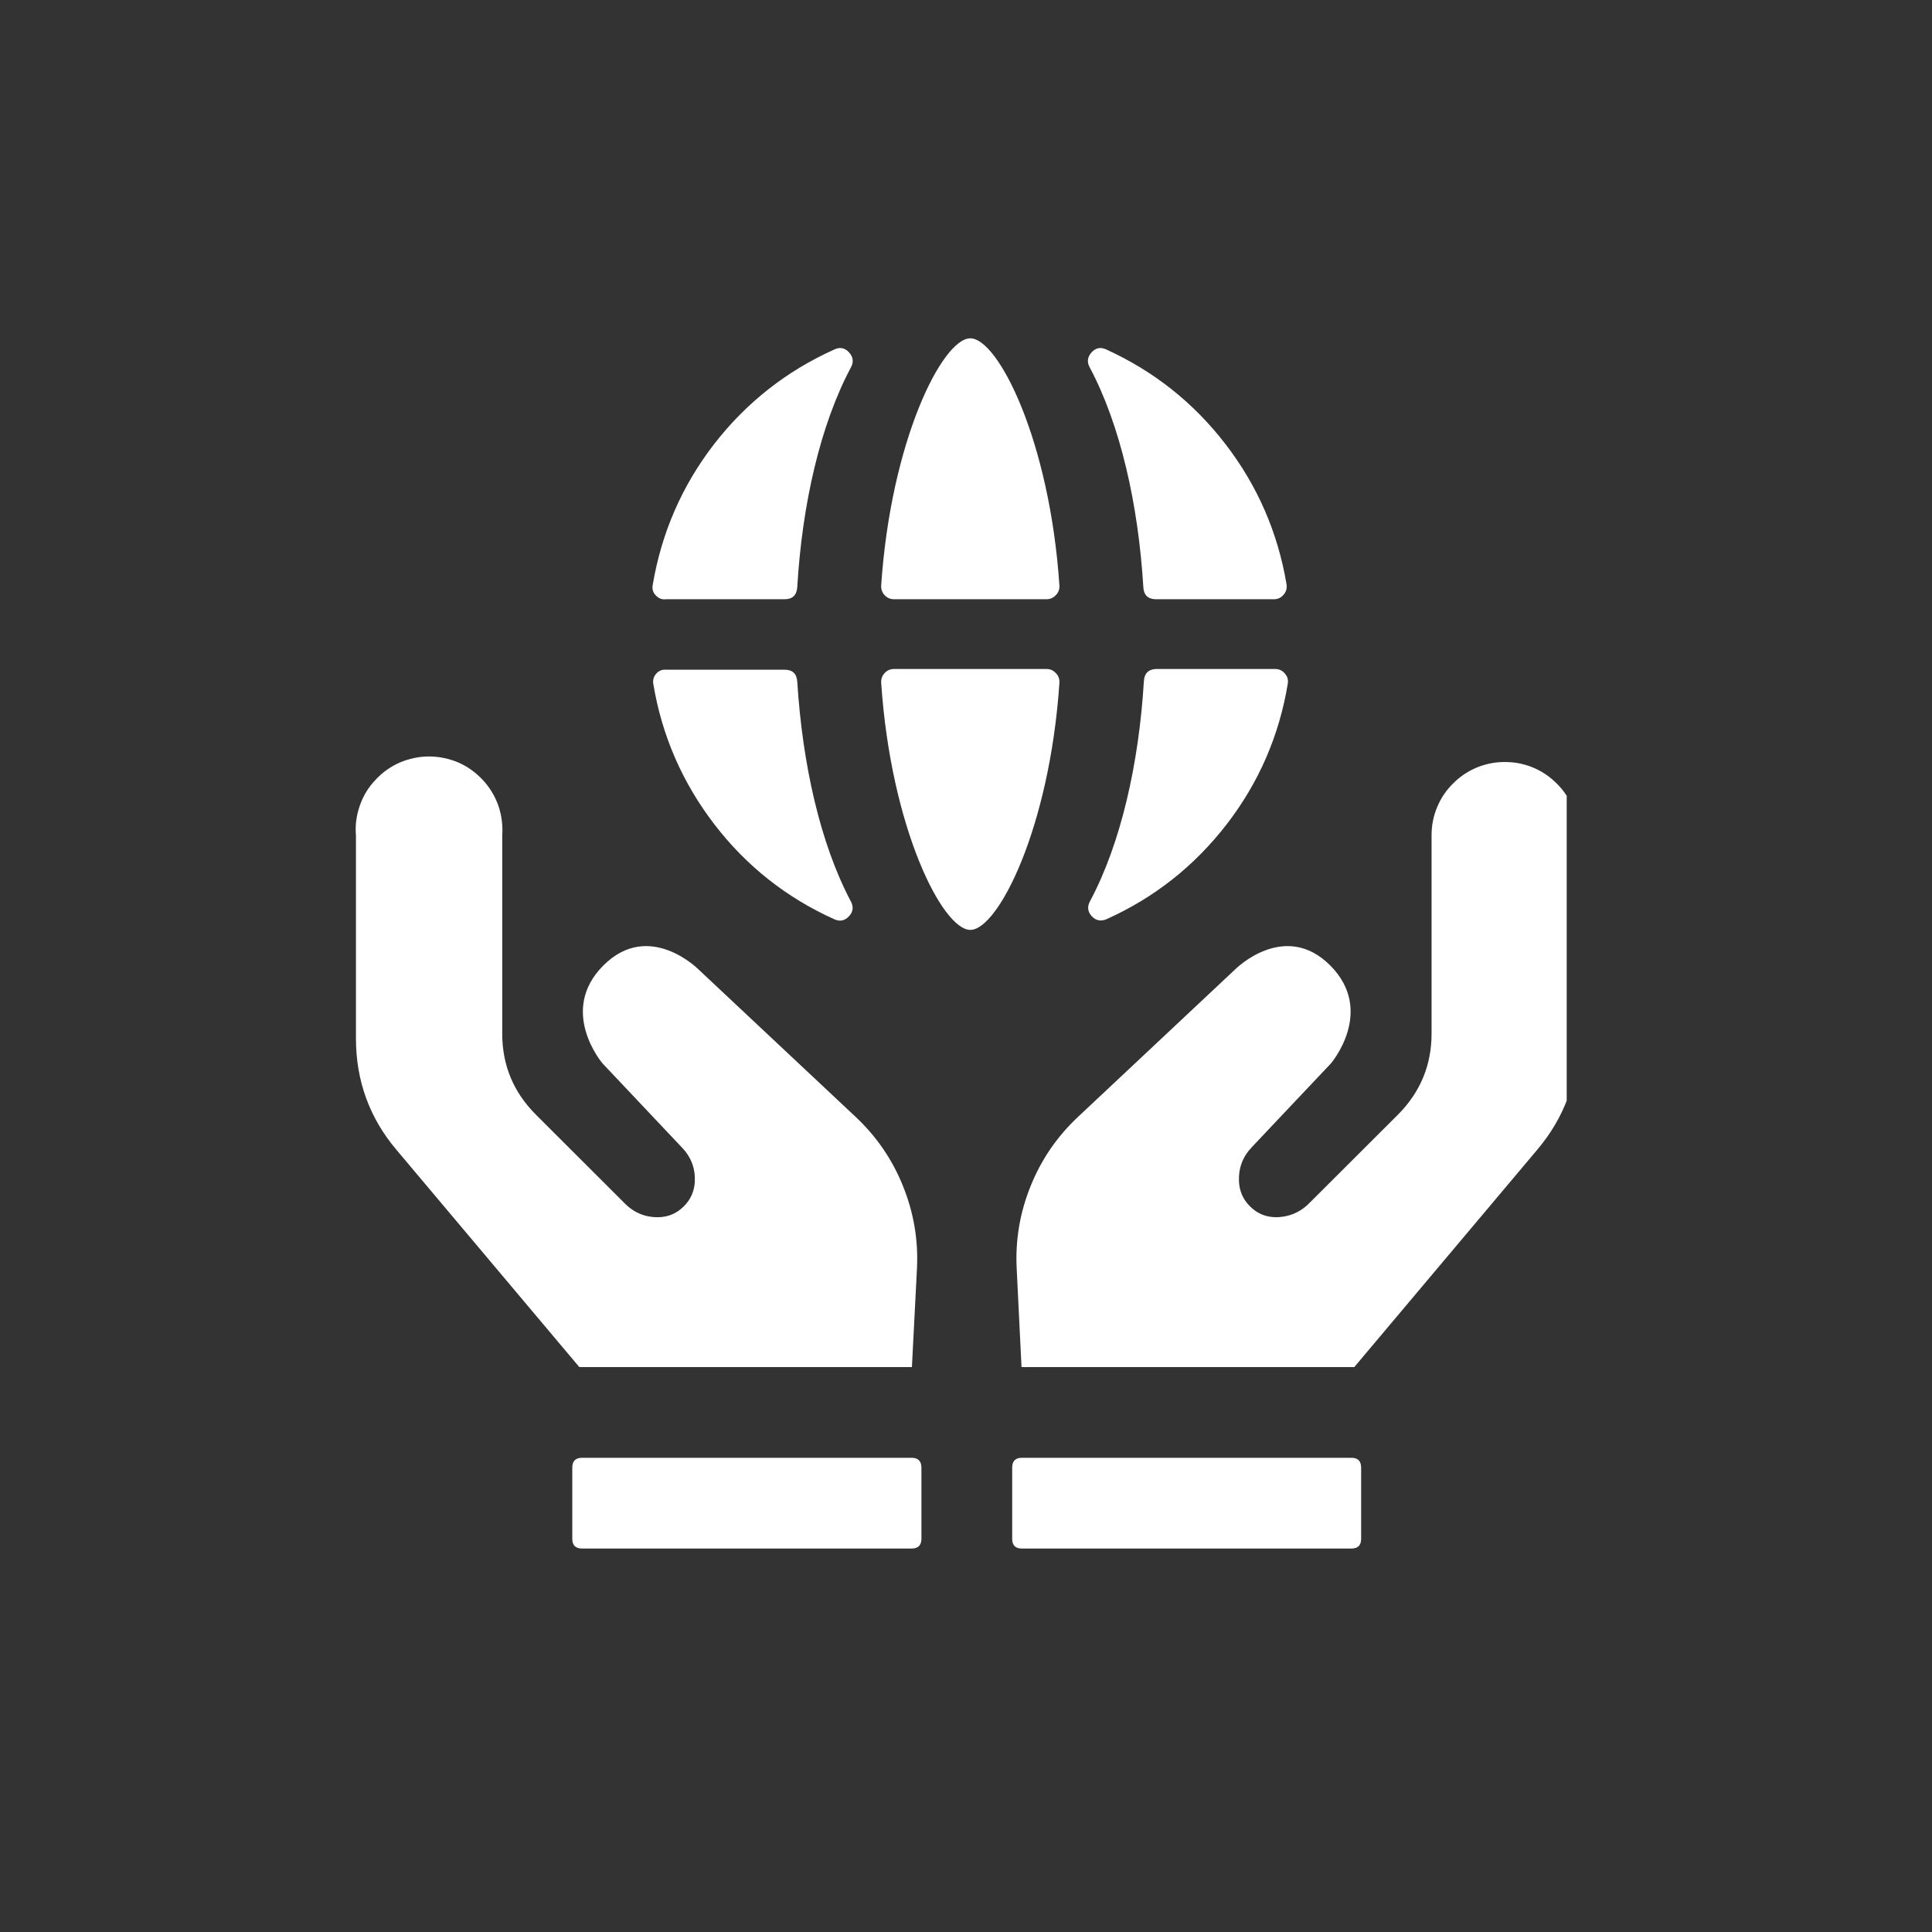
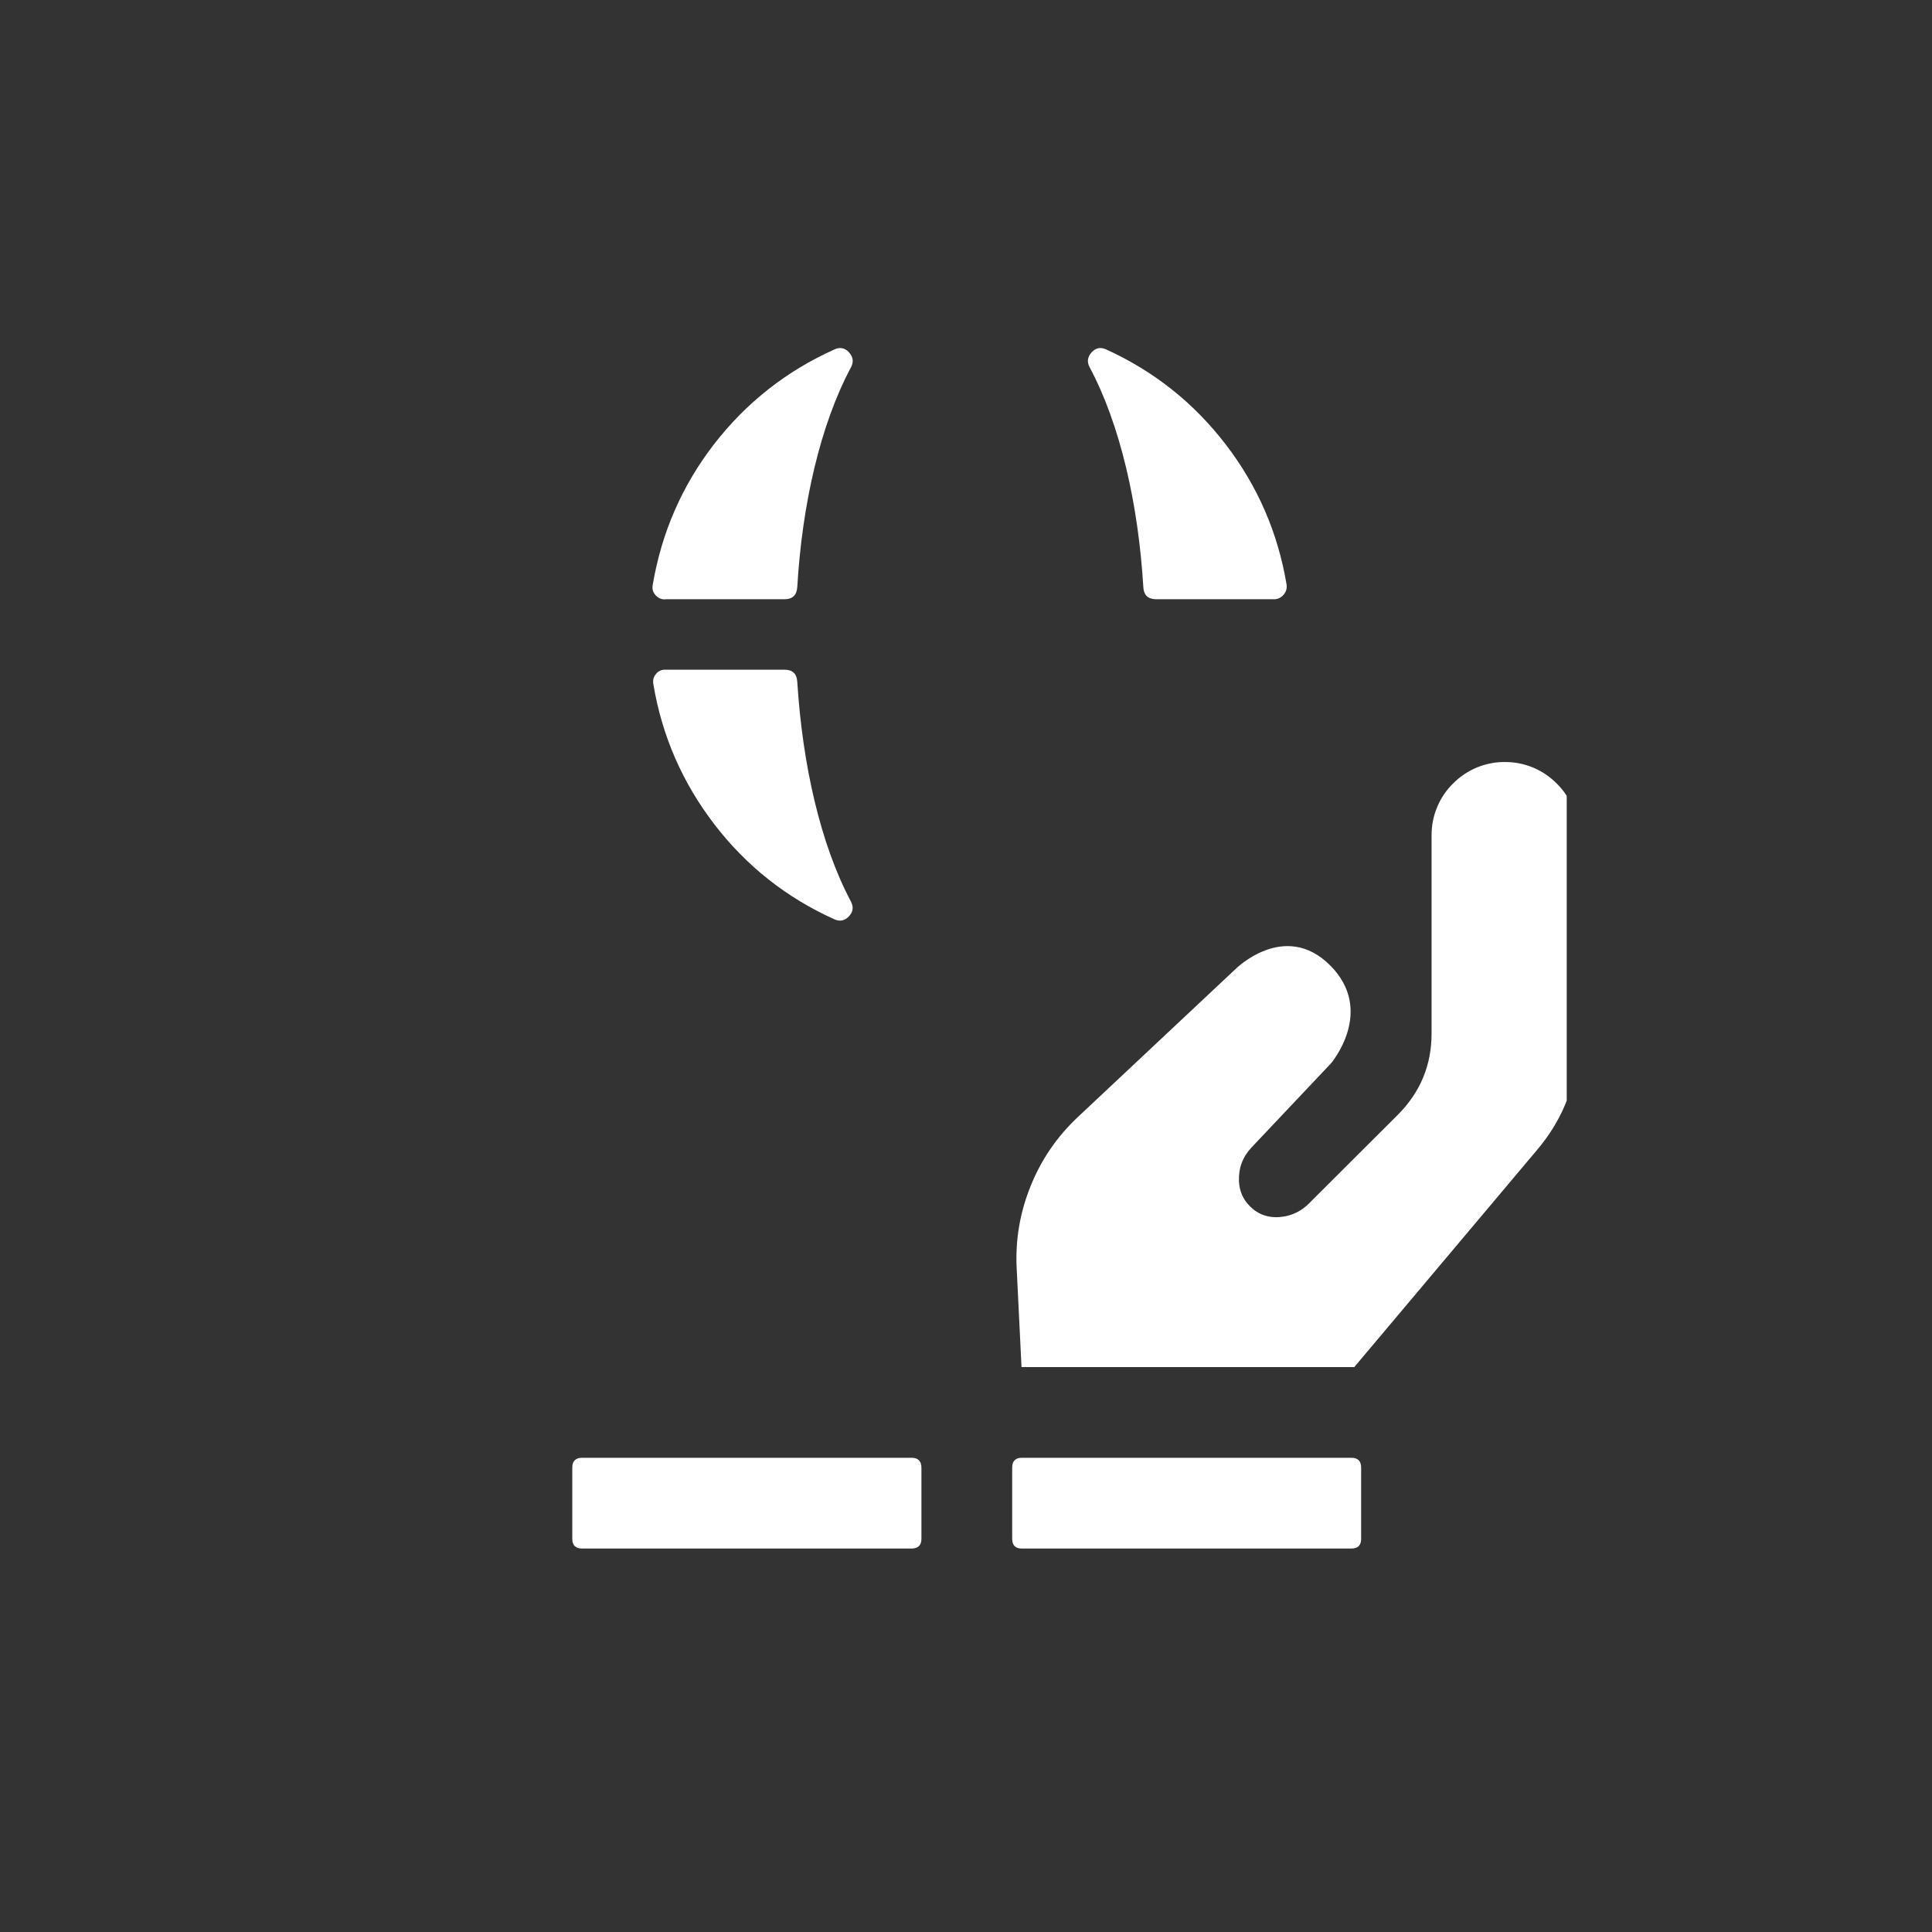
<svg xmlns="http://www.w3.org/2000/svg" width="56" zoomAndPan="magnify" viewBox="0 0 42 42" height="56" preserveAspectRatio="xMidYMid meet" version="1.0">
  <rect x="0" y="0" width="42" height="42" fill="#333333" stroke="none" />
  <defs>
    <clipPath id="f76fc549bd">
-       <path d="M 7.688 16 L 20 16 L 20 30 L 7.688 30 Z M 7.688 16 " clip-rule="nonzero" />
-     </clipPath>
+       </clipPath>
    <clipPath id="f17e9fc863">
      <path d="M 12 31 L 21 31 L 21 33.703 L 12 33.703 Z M 12 31 " clip-rule="nonzero" />
    </clipPath>
    <clipPath id="5b0f559663">
      <path d="M 22 16 L 34.059 16 L 34.059 30 L 22 30 Z M 22 16 " clip-rule="nonzero" />
    </clipPath>
    <clipPath id="2b96667360">
      <path d="M 22 31 L 30 31 L 30 33.703 L 22 33.703 Z M 22 31 " clip-rule="nonzero" />
    </clipPath>
    <clipPath id="abdcc686c9">
      <path d="M 23 7.332 L 28 7.332 L 28 14 L 23 14 Z M 23 7.332 " clip-rule="nonzero" />
    </clipPath>
    <clipPath id="3d568bcffd">
      <path d="M 14 7.332 L 19 7.332 L 19 14 L 14 14 Z M 14 7.332 " clip-rule="nonzero" />
    </clipPath>
    <clipPath id="bc9181e3b2">
      <path d="M 19 7.332 L 24 7.332 L 24 14 L 19 14 Z M 19 7.332 " clip-rule="nonzero" />
    </clipPath>
  </defs>
  <g clip-path="url(#f76fc549bd)">
-     <path fill="#ffffff" d="M 19.824 29.719 L 19.934 27.578 C 19.965 26.957 19.863 26.359 19.629 25.781 C 19.398 25.207 19.055 24.707 18.602 24.281 L 15.18 21.07 C 15.18 21.07 14.109 19.996 13.117 20.988 C 12.125 21.98 13.098 23.117 13.098 23.117 L 14.824 24.945 C 15.023 25.152 15.117 25.398 15.105 25.684 C 15.094 25.895 15.016 26.078 14.863 26.227 C 14.711 26.379 14.527 26.457 14.312 26.461 C 14.02 26.465 13.77 26.359 13.566 26.145 L 11.645 24.227 C 11.16 23.738 10.918 23.156 10.918 22.469 L 10.918 18.168 C 10.934 17.949 10.906 17.73 10.836 17.52 C 10.762 17.309 10.648 17.121 10.5 16.961 C 10.348 16.797 10.172 16.668 9.969 16.578 C 9.762 16.492 9.551 16.445 9.328 16.445 C 9.105 16.445 8.891 16.492 8.688 16.578 C 8.484 16.668 8.305 16.797 8.156 16.961 C 8.004 17.121 7.891 17.309 7.82 17.52 C 7.746 17.73 7.719 17.949 7.738 18.168 L 7.738 22.574 C 7.738 23.492 8.031 24.305 8.625 25.004 L 12.594 29.719 Z M 19.824 29.719 " fill-opacity="1" fill-rule="nonzero" />
-   </g>
+     </g>
  <g clip-path="url(#f17e9fc863)">
    <path fill="#ffffff" d="M 12.656 31.691 L 19.816 31.691 C 19.957 31.691 20.031 31.762 20.031 31.906 L 20.031 33.453 C 20.031 33.594 19.957 33.664 19.816 33.664 L 12.656 33.664 C 12.512 33.664 12.441 33.594 12.441 33.453 L 12.441 31.906 C 12.441 31.762 12.512 31.691 12.656 31.691 Z M 12.656 31.691 " fill-opacity="1" fill-rule="nonzero" />
  </g>
  <g clip-path="url(#5b0f559663)">
    <path fill="#ffffff" d="M 32.73 16.566 C 32.52 16.562 32.312 16.602 32.117 16.68 C 31.918 16.762 31.746 16.875 31.594 17.027 C 31.441 17.176 31.324 17.348 31.242 17.547 C 31.16 17.742 31.121 17.945 31.121 18.16 L 31.121 22.469 C 31.121 23.152 30.879 23.738 30.395 24.227 L 28.473 26.145 C 28.27 26.355 28.02 26.461 27.727 26.461 C 27.512 26.457 27.328 26.379 27.176 26.227 C 27.023 26.078 26.945 25.895 26.934 25.684 C 26.922 25.398 27.012 25.152 27.207 24.945 L 28.934 23.117 C 28.934 23.117 29.906 21.98 28.918 20.988 C 27.926 19.996 26.855 21.07 26.855 21.07 L 23.434 24.281 C 22.98 24.707 22.637 25.207 22.406 25.781 C 22.172 26.359 22.07 26.957 22.102 27.578 L 22.207 29.719 L 29.441 29.719 L 33.41 25.004 C 34.004 24.305 34.305 23.496 34.309 22.574 L 34.309 18.168 C 34.312 17.957 34.27 17.754 34.191 17.559 C 34.113 17.363 34 17.191 33.852 17.043 C 33.703 16.891 33.531 16.773 33.34 16.691 C 33.145 16.609 32.941 16.566 32.73 16.566 Z M 32.73 16.566 " fill-opacity="1" fill-rule="nonzero" />
  </g>
  <g clip-path="url(#2b96667360)">
    <path fill="#ffffff" d="M 22.215 31.691 L 29.375 31.691 C 29.52 31.691 29.59 31.762 29.59 31.906 L 29.59 33.453 C 29.59 33.594 29.52 33.664 29.375 33.664 L 22.215 33.664 C 22.074 33.664 22.004 33.594 22.004 33.453 L 22.004 31.906 C 22.004 31.762 22.074 31.691 22.215 31.691 Z M 22.215 31.691 " fill-opacity="1" fill-rule="nonzero" />
  </g>
  <g clip-path="url(#abdcc686c9)">
    <path fill="#ffffff" d="M 24.855 12.762 C 24.863 12.93 24.949 13.02 25.117 13.027 L 27.707 13.027 C 27.789 13.023 27.855 12.988 27.906 12.926 C 27.961 12.863 27.98 12.789 27.969 12.707 C 27.781 11.582 27.34 10.566 26.648 9.664 C 25.953 8.758 25.086 8.07 24.051 7.598 C 23.926 7.539 23.82 7.562 23.73 7.66 C 23.641 7.758 23.625 7.867 23.688 7.984 C 24.355 9.234 24.746 10.965 24.855 12.762 Z M 24.855 12.762 " fill-opacity="1" fill-rule="nonzero" />
  </g>
  <g clip-path="url(#3d568bcffd)">
    <path fill="#ffffff" d="M 14.48 13.027 L 17.055 13.027 C 17.23 13.027 17.32 12.938 17.332 12.762 C 17.438 10.965 17.832 9.234 18.5 7.984 C 18.562 7.867 18.547 7.758 18.457 7.66 C 18.367 7.562 18.258 7.539 18.137 7.598 C 17.094 8.066 16.223 8.754 15.523 9.656 C 14.824 10.562 14.383 11.578 14.191 12.707 C 14.172 12.797 14.191 12.875 14.254 12.941 C 14.316 13.008 14.391 13.039 14.48 13.027 Z M 14.48 13.027 " fill-opacity="1" fill-rule="nonzero" />
  </g>
  <g clip-path="url(#bc9181e3b2)">
-     <path fill="#ffffff" d="M 19.434 13.027 L 22.75 13.027 C 22.832 13.027 22.898 12.996 22.953 12.938 C 23.012 12.879 23.035 12.809 23.031 12.73 C 22.82 9.574 21.699 7.355 21.094 7.355 C 20.488 7.355 19.367 9.574 19.156 12.73 C 19.152 12.809 19.176 12.879 19.23 12.938 C 19.285 12.996 19.355 13.027 19.434 13.027 Z M 19.434 13.027 " fill-opacity="1" fill-rule="nonzero" />
-   </g>
-   <path fill="#ffffff" d="M 24.051 19.984 C 25.094 19.516 25.969 18.824 26.668 17.918 C 27.367 17.012 27.809 15.992 27.996 14.859 C 28.008 14.777 27.988 14.707 27.934 14.645 C 27.883 14.582 27.816 14.547 27.734 14.543 L 25.129 14.543 C 24.965 14.551 24.875 14.641 24.867 14.809 C 24.758 16.605 24.367 18.332 23.699 19.586 C 23.633 19.703 23.641 19.812 23.73 19.914 C 23.82 20.012 23.926 20.035 24.051 19.984 Z M 24.051 19.984 " fill-opacity="1" fill-rule="nonzero" />
-   <path fill="#ffffff" d="M 22.75 14.543 L 19.434 14.543 C 19.355 14.543 19.285 14.574 19.23 14.633 C 19.176 14.691 19.152 14.762 19.156 14.84 C 19.367 18 20.488 20.215 21.094 20.215 C 21.699 20.215 22.82 17.996 23.031 14.84 C 23.035 14.762 23.012 14.691 22.953 14.633 C 22.898 14.574 22.832 14.543 22.75 14.543 Z M 22.75 14.543 " fill-opacity="1" fill-rule="nonzero" />
+     </g>
  <path fill="#ffffff" d="M 18.137 19.984 C 18.258 20.039 18.363 20.016 18.453 19.922 C 18.547 19.824 18.559 19.719 18.5 19.602 C 17.832 18.344 17.445 16.617 17.332 14.82 C 17.32 14.645 17.23 14.559 17.055 14.559 L 14.48 14.559 C 14.395 14.551 14.32 14.582 14.266 14.645 C 14.207 14.711 14.188 14.789 14.203 14.871 C 14.391 16 14.836 17.016 15.531 17.922 C 16.227 18.828 17.098 19.516 18.137 19.984 Z M 18.137 19.984 " fill-opacity="1" fill-rule="nonzero" />
</svg>